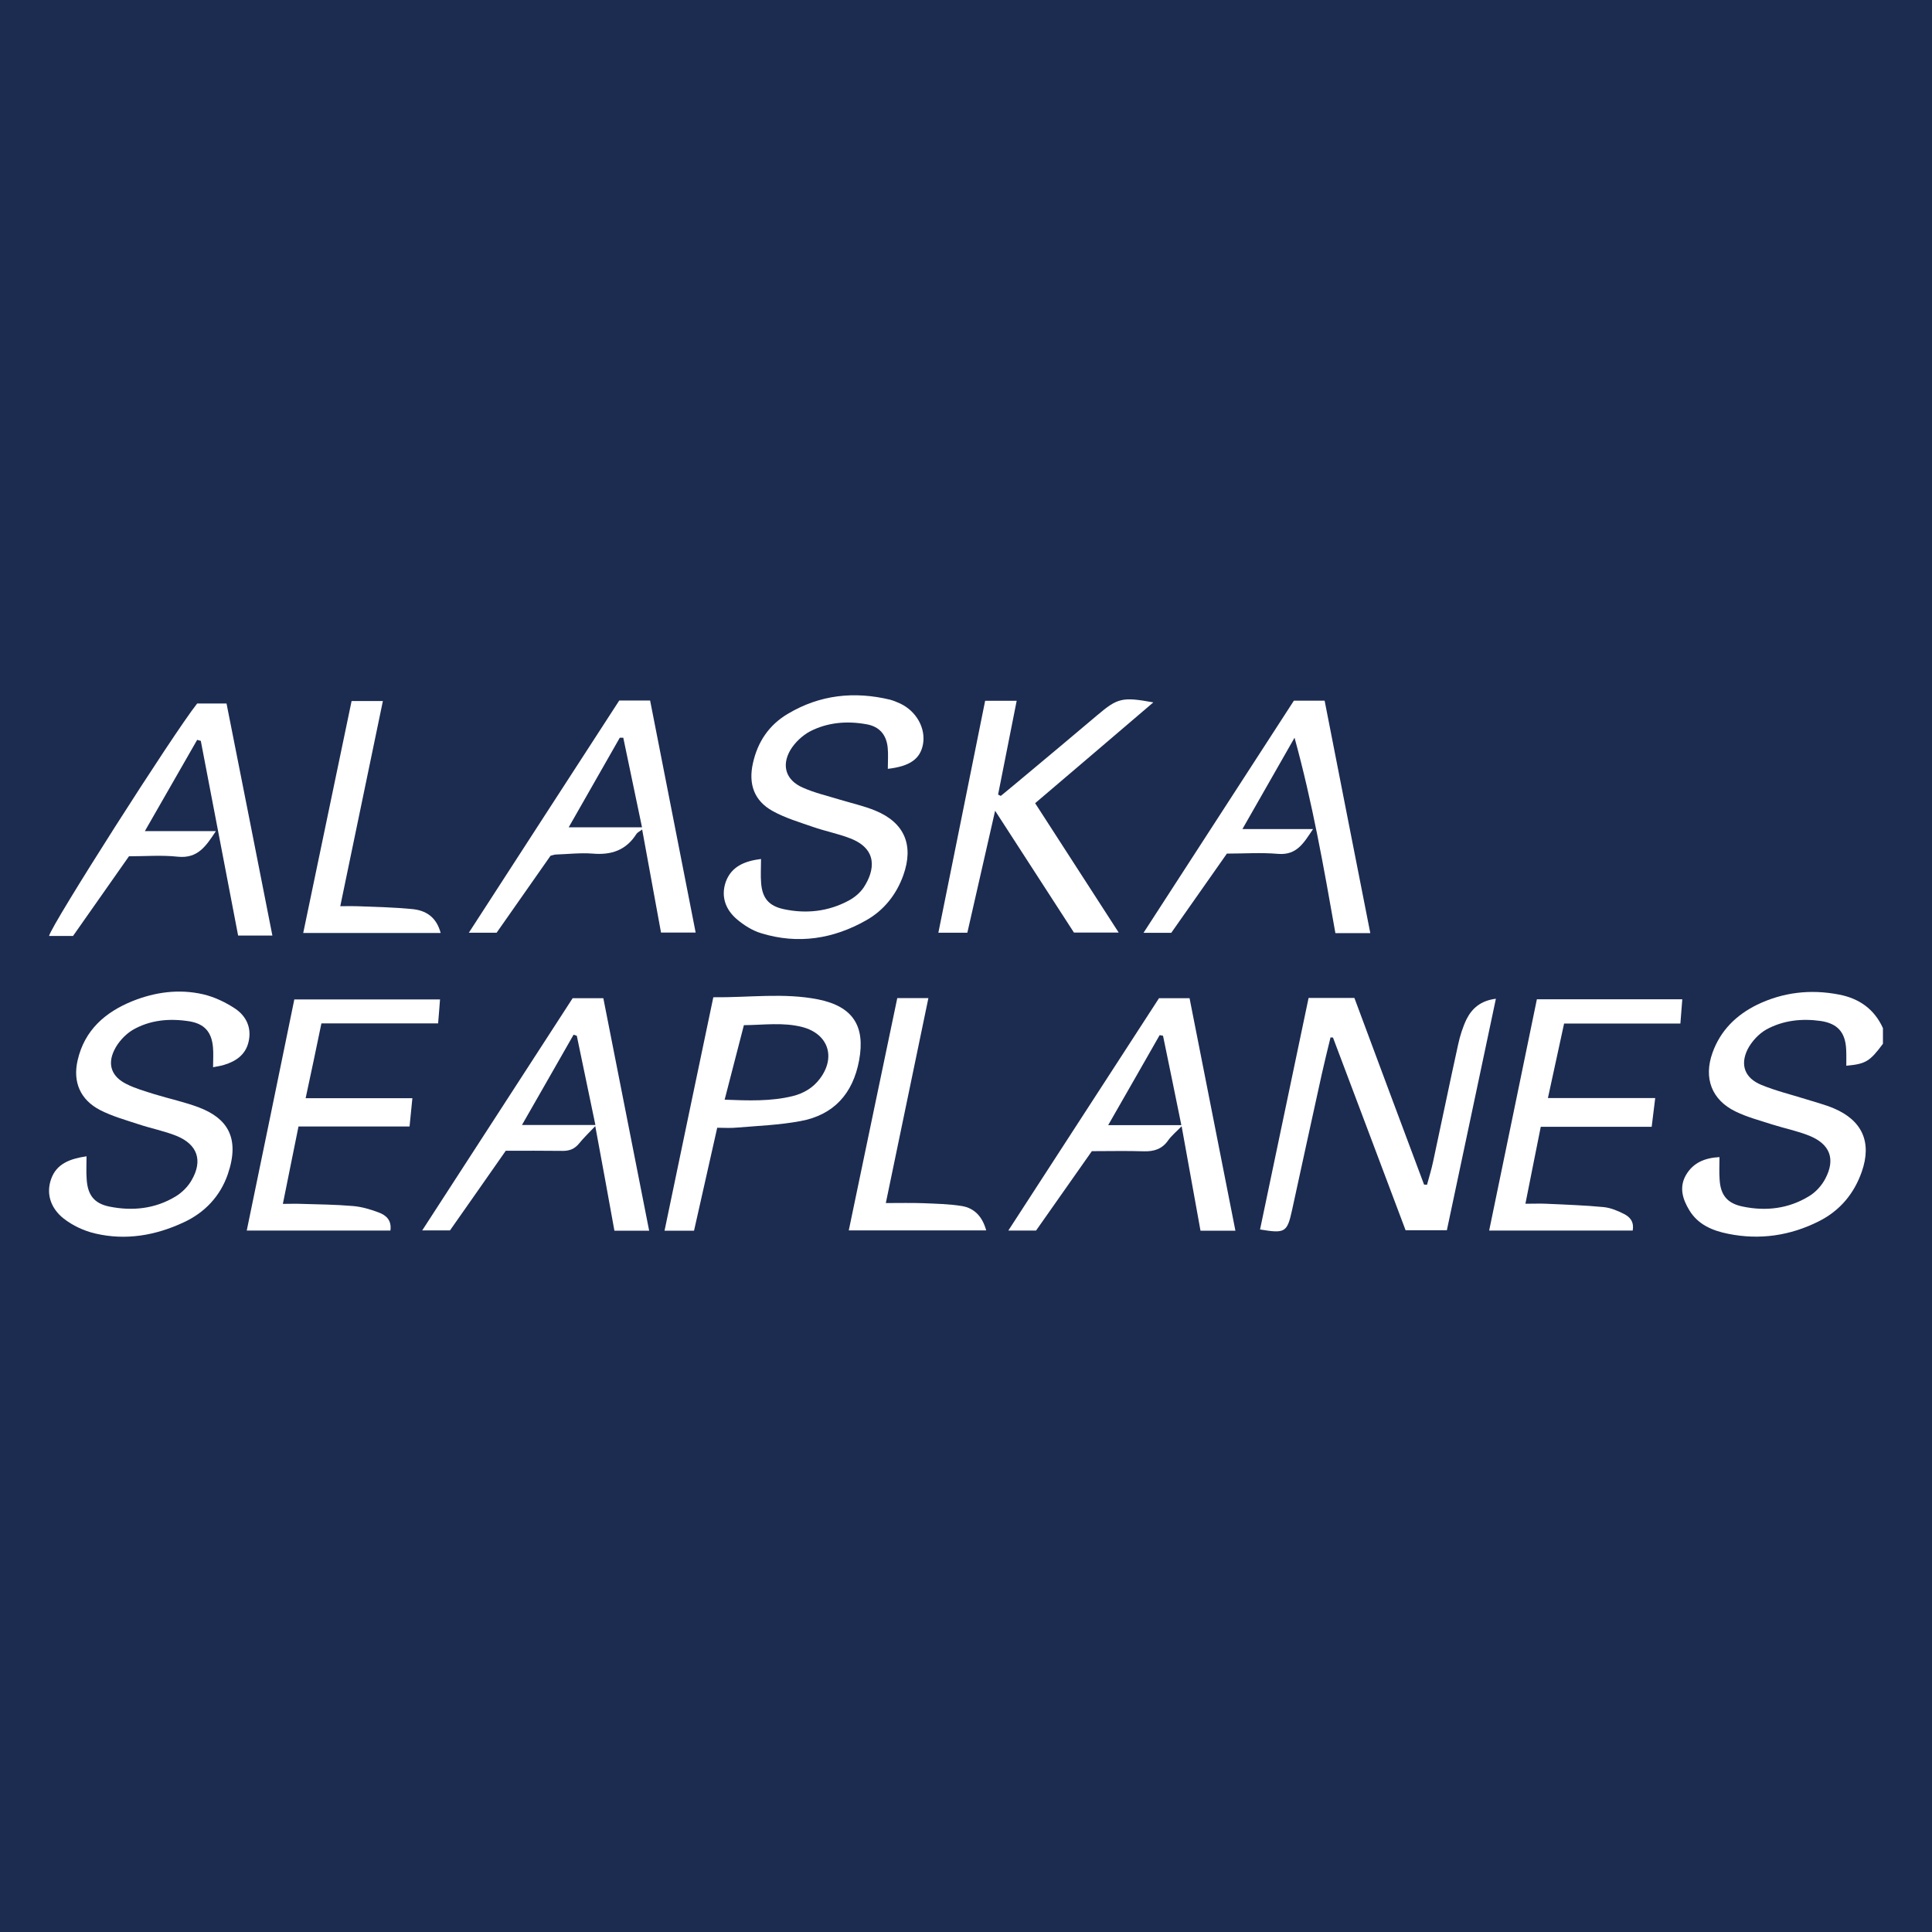
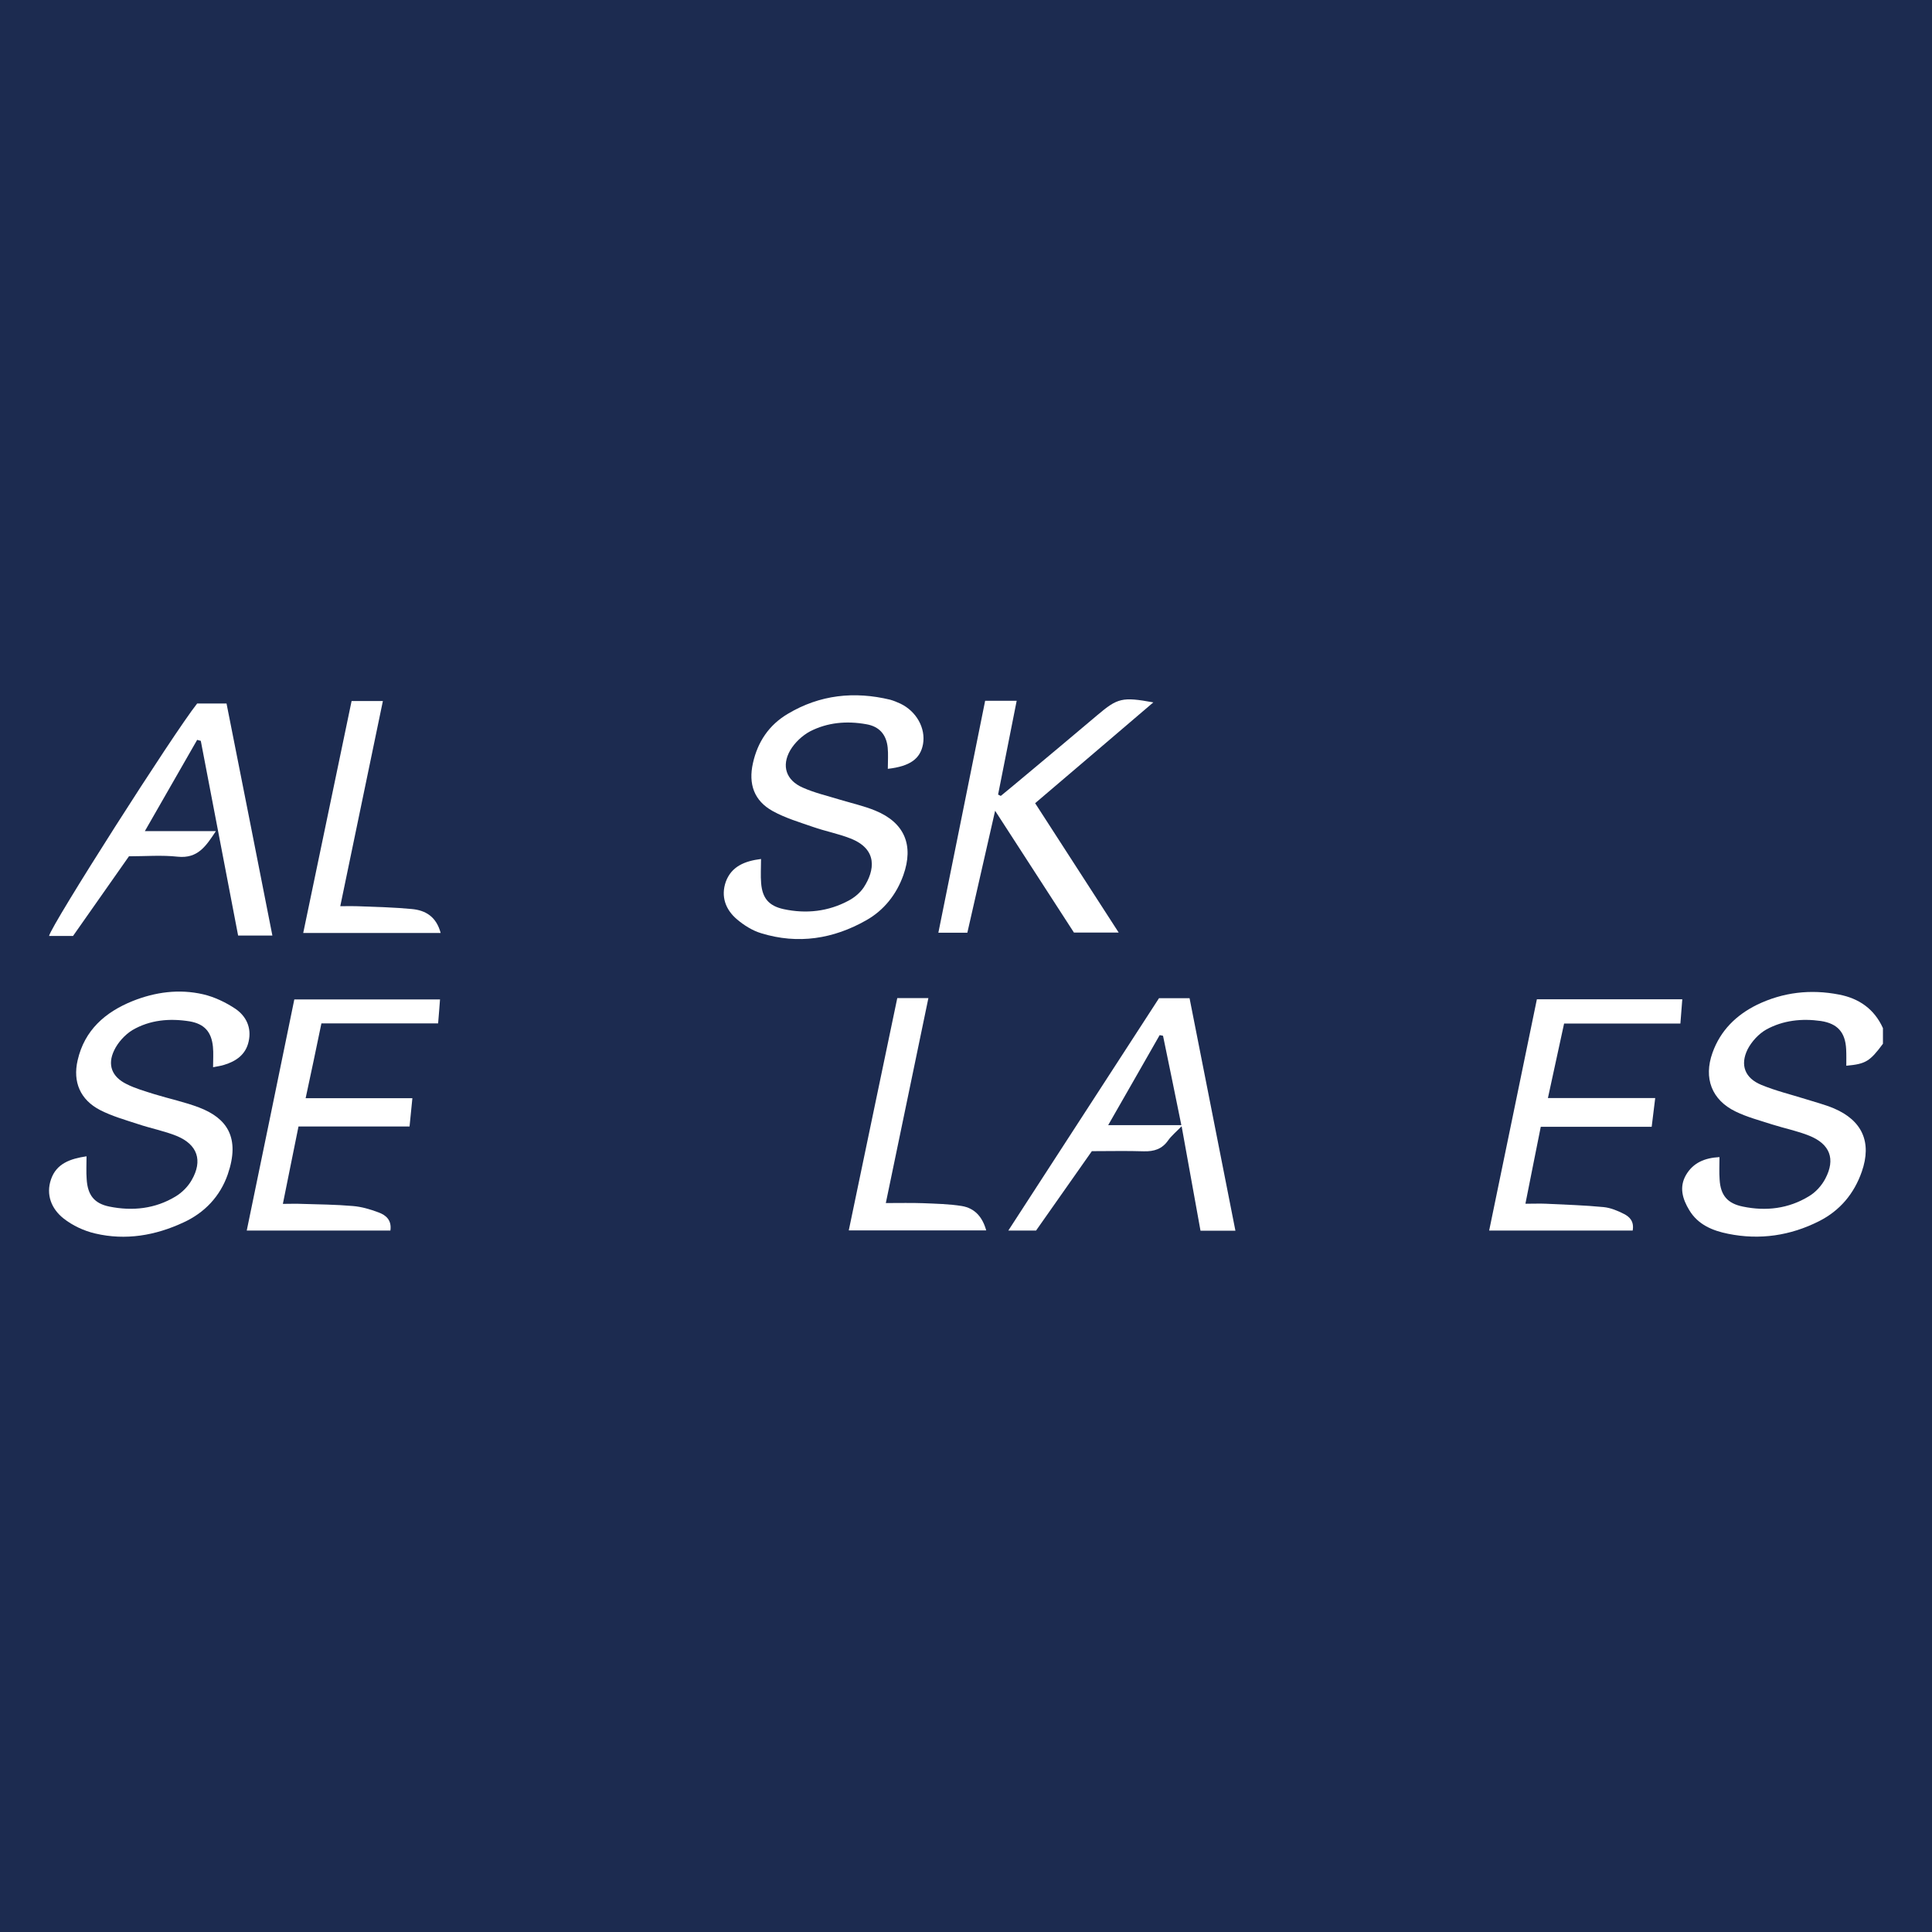
<svg xmlns="http://www.w3.org/2000/svg" width="56pt" height="56pt" viewBox="0 0 56 56" version="1.1">
  <g id="surface1">
    <rect x="0" y="0" width="56" height="56" style="fill:rgb(11.076%,16.797%,31.561%);fill-opacity:1;stroke:none;" />
    <path style=" stroke:none;fill-rule:nonzero;fill:rgb(100%,100%,100%);fill-opacity:1;" d="M 25.734 22.285 C 25.734 22.055 25.75 21.859 25.73 21.668 C 25.691 21.289 25.484 21.055 25.109 20.992 C 24.547 20.891 23.988 20.938 23.48 21.199 C 23.254 21.32 23.035 21.527 22.906 21.746 C 22.645 22.199 22.785 22.617 23.266 22.828 C 23.605 22.98 23.977 23.066 24.336 23.176 C 24.68 23.281 25.039 23.359 25.371 23.496 C 26.219 23.844 26.492 24.5 26.184 25.367 C 25.984 25.93 25.617 26.387 25.113 26.672 C 24.16 27.215 23.133 27.379 22.066 27.051 C 21.816 26.977 21.57 26.824 21.367 26.652 C 21.031 26.371 20.887 25.984 21.039 25.555 C 21.203 25.113 21.586 24.957 22.059 24.898 C 22.059 25.156 22.043 25.379 22.062 25.602 C 22.098 26.035 22.285 26.258 22.715 26.352 C 23.367 26.492 24.008 26.422 24.598 26.105 C 24.766 26.016 24.93 25.879 25.035 25.723 C 25.355 25.234 25.453 24.613 24.645 24.301 C 24.297 24.164 23.922 24.094 23.566 23.969 C 23.172 23.832 22.762 23.711 22.395 23.508 C 21.859 23.211 21.688 22.727 21.824 22.121 C 21.961 21.504 22.289 21.012 22.84 20.688 C 23.766 20.137 24.762 20.031 25.801 20.281 C 25.902 20.309 26.004 20.352 26.098 20.395 C 26.562 20.617 26.836 21.105 26.754 21.57 C 26.676 21.992 26.383 22.211 25.734 22.285 " />
    <path style=" stroke:none;fill-rule:nonzero;fill:rgb(100%,100%,100%);fill-opacity:1;" d="M 28.844 23.5 C 28.562 24.738 28.305 25.875 28.039 27.035 C 27.754 27.035 27.492 27.035 27.199 27.035 C 27.656 24.781 28.102 22.555 28.555 20.312 C 28.863 20.312 29.141 20.312 29.469 20.312 C 29.285 21.246 29.105 22.137 28.93 23.031 C 28.953 23.043 28.98 23.055 29.008 23.07 C 29.211 22.902 29.418 22.734 29.621 22.562 C 30.352 21.953 31.078 21.344 31.805 20.73 C 32.395 20.23 32.531 20.195 33.43 20.359 C 32.27 21.352 31.141 22.312 30.004 23.281 C 30.812 24.535 31.605 25.758 32.426 27.031 C 31.973 27.031 31.578 27.031 31.129 27.031 C 30.398 25.902 29.652 24.746 28.844 23.5 " />
-     <path style=" stroke:none;fill-rule:nonzero;fill:rgb(100%,100%,100%);fill-opacity:1;" d="M 18.609 23.98 C 18.422 23.086 18.242 22.23 18.066 21.383 C 18.031 21.383 18 21.383 17.965 21.383 C 17.48 22.234 16.992 23.09 16.484 23.98 C 17.219 23.98 17.887 23.98 18.609 23.98 Z M 18.844 20.305 C 19.281 22.543 19.719 24.77 20.164 27.031 C 19.824 27.031 19.52 27.031 19.16 27.031 C 18.984 26.062 18.805 25.082 18.613 24.043 C 18.527 24.109 18.469 24.133 18.445 24.176 C 18.145 24.648 17.715 24.789 17.176 24.742 C 16.816 24.715 16.453 24.758 16.094 24.77 C 16.062 24.773 16.035 24.785 15.957 24.805 C 15.453 25.523 14.926 26.273 14.395 27.035 C 14.152 27.035 13.914 27.035 13.59 27.035 C 15.062 24.758 16.512 22.523 17.949 20.305 C 18.258 20.305 18.527 20.305 18.844 20.305 " />
    <path style=" stroke:none;fill-rule:nonzero;fill:rgb(100%,100%,100%);fill-opacity:1;" d="M 5.715 20.391 C 5.992 20.391 6.25 20.391 6.566 20.391 C 7.008 22.621 7.449 24.844 7.895 27.117 C 7.559 27.117 7.254 27.117 6.902 27.117 C 6.543 25.25 6.18 23.359 5.82 21.473 C 5.785 21.465 5.75 21.457 5.715 21.445 C 5.219 22.309 4.727 23.172 4.199 24.09 C 4.918 24.09 5.555 24.09 6.258 24.09 C 5.969 24.527 5.734 24.891 5.152 24.832 C 4.691 24.781 4.223 24.82 3.738 24.82 C 3.188 25.605 2.652 26.367 2.117 27.129 C 1.871 27.129 1.645 27.129 1.422 27.129 C 1.488 26.809 5.027 21.258 5.715 20.391 " />
-     <path style=" stroke:none;fill-rule:nonzero;fill:rgb(100%,100%,100%);fill-opacity:1;" d="M 36.012 24.031 C 36.742 24.031 37.367 24.031 38.059 24.031 C 37.789 24.434 37.59 24.793 37.047 24.75 C 36.555 24.707 36.055 24.742 35.562 24.742 C 35.008 25.531 34.48 26.281 33.949 27.039 C 33.703 27.039 33.469 27.039 33.145 27.039 C 34.613 24.77 36.059 22.543 37.504 20.309 C 37.789 20.309 38.055 20.309 38.395 20.309 C 38.832 22.547 39.273 24.781 39.719 27.047 C 39.355 27.047 39.047 27.047 38.707 27.047 C 38.371 25.141 38.039 23.254 37.523 21.383 C 37.035 22.238 36.547 23.094 36.012 24.031 " />
    <path style=" stroke:none;fill-rule:nonzero;fill:rgb(100%,100%,100%);fill-opacity:1;" d="M 54.578 30.254 C 54.199 30.766 54.078 30.84 53.516 30.891 C 53.516 30.73 53.52 30.574 53.512 30.414 C 53.488 29.926 53.266 29.668 52.777 29.594 C 52.227 29.516 51.684 29.574 51.199 29.84 C 50.977 29.965 50.773 30.188 50.656 30.414 C 50.43 30.871 50.578 31.25 51.051 31.445 C 51.465 31.617 51.906 31.723 52.34 31.859 C 52.609 31.945 52.891 32.016 53.152 32.125 C 53.98 32.477 54.262 33.109 53.965 33.961 C 53.742 34.602 53.328 35.094 52.723 35.398 C 51.895 35.816 51.008 35.949 50.09 35.762 C 49.641 35.672 49.219 35.5 48.965 35.078 C 48.77 34.758 48.664 34.41 48.871 34.055 C 49.078 33.703 49.41 33.562 49.84 33.539 C 49.84 33.773 49.828 33.98 49.844 34.191 C 49.871 34.645 50.07 34.883 50.516 34.973 C 51.188 35.113 51.84 35.035 52.43 34.676 C 52.629 34.559 52.805 34.363 52.91 34.16 C 53.207 33.594 53.043 33.164 52.449 32.922 C 52.102 32.781 51.727 32.707 51.371 32.594 C 51.012 32.477 50.645 32.383 50.309 32.219 C 49.613 31.883 49.375 31.25 49.637 30.516 C 49.867 29.871 50.324 29.422 50.926 29.125 C 51.684 28.758 52.484 28.668 53.305 28.828 C 53.883 28.938 54.328 29.246 54.578 29.801 C 54.578 29.953 54.578 30.102 54.578 30.254 " />
-     <path style=" stroke:none;fill-rule:nonzero;fill:rgb(100%,100%,100%);fill-opacity:1;" d="M 36.523 35.637 C 36.992 33.402 37.461 31.168 37.93 28.926 C 38.395 28.926 38.812 28.926 39.258 28.926 C 39.93 30.734 40.602 32.535 41.277 34.336 C 41.305 34.336 41.336 34.34 41.363 34.34 C 41.422 34.117 41.492 33.898 41.539 33.672 C 41.785 32.535 42.016 31.402 42.266 30.27 C 42.32 30.023 42.398 29.773 42.508 29.543 C 42.668 29.227 42.918 29.004 43.359 28.949 C 42.883 31.211 42.41 33.426 41.938 35.66 C 41.535 35.66 41.164 35.66 40.742 35.66 C 40.043 33.809 39.344 31.941 38.637 30.074 C 38.613 30.074 38.59 30.07 38.566 30.07 C 38.48 30.426 38.391 30.781 38.312 31.137 C 38.023 32.445 37.738 33.758 37.453 35.066 C 37.309 35.723 37.254 35.758 36.523 35.637 " />
    <path style=" stroke:none;fill-rule:nonzero;fill:rgb(100%,100%,100%);fill-opacity:1;" d="M 2.508 33.516 C 2.508 33.762 2.496 33.969 2.512 34.176 C 2.539 34.637 2.73 34.883 3.168 34.973 C 3.84 35.109 4.496 35.039 5.09 34.68 C 5.273 34.57 5.449 34.395 5.555 34.207 C 5.883 33.641 5.727 33.176 5.121 32.926 C 4.762 32.781 4.371 32.707 4 32.582 C 3.629 32.461 3.246 32.352 2.902 32.176 C 2.328 31.879 2.105 31.363 2.25 30.734 C 2.449 29.859 3.051 29.336 3.844 29.016 C 4.5 28.754 5.191 28.66 5.887 28.82 C 6.211 28.895 6.539 29.051 6.82 29.238 C 7.137 29.453 7.297 29.789 7.207 30.188 C 7.125 30.566 6.844 30.762 6.492 30.867 C 6.406 30.895 6.316 30.906 6.176 30.934 C 6.176 30.715 6.191 30.527 6.172 30.34 C 6.129 29.91 5.926 29.68 5.5 29.605 C 4.922 29.512 4.348 29.559 3.836 29.859 C 3.621 29.992 3.418 30.215 3.309 30.445 C 3.105 30.867 3.246 31.215 3.668 31.422 C 3.922 31.551 4.203 31.629 4.473 31.715 C 4.906 31.848 5.352 31.941 5.773 32.102 C 6.578 32.41 6.969 32.973 6.602 34.039 C 6.383 34.672 5.934 35.152 5.316 35.434 C 4.504 35.812 3.645 35.961 2.762 35.754 C 2.438 35.68 2.102 35.523 1.84 35.316 C 1.492 35.039 1.324 34.629 1.48 34.18 C 1.637 33.727 2.035 33.586 2.508 33.516 " />
    <path style=" stroke:none;fill-rule:nonzero;fill:rgb(100%,100%,100%);fill-opacity:1;" d="M 47.324 35.668 C 45.941 35.668 44.574 35.668 43.164 35.668 C 43.629 33.426 44.082 31.219 44.547 28.965 C 45.945 28.965 47.324 28.965 48.762 28.965 C 48.746 29.168 48.727 29.395 48.707 29.668 C 47.574 29.668 46.477 29.668 45.336 29.668 C 45.18 30.383 45.031 31.066 44.867 31.828 C 45.918 31.828 46.914 31.828 47.977 31.828 C 47.938 32.145 47.91 32.387 47.875 32.66 C 46.793 32.66 45.742 32.66 44.66 32.66 C 44.512 33.406 44.367 34.117 44.215 34.891 C 44.461 34.891 44.637 34.883 44.812 34.891 C 45.367 34.918 45.926 34.934 46.48 34.988 C 46.684 35.008 46.891 35.094 47.074 35.188 C 47.234 35.27 47.371 35.402 47.324 35.668 " />
    <path style=" stroke:none;fill-rule:nonzero;fill:rgb(100%,100%,100%);fill-opacity:1;" d="M 7.152 35.668 C 7.617 33.418 8.07 31.223 8.531 28.969 C 9.926 28.969 11.316 28.969 12.754 28.969 C 12.738 29.176 12.723 29.395 12.699 29.664 C 11.562 29.664 10.453 29.664 9.316 29.664 C 9.164 30.402 9.02 31.086 8.859 31.832 C 9.906 31.832 10.895 31.832 11.953 31.832 C 11.922 32.137 11.898 32.379 11.871 32.652 C 10.789 32.652 9.742 32.652 8.652 32.652 C 8.504 33.395 8.355 34.109 8.199 34.895 C 8.418 34.895 8.578 34.887 8.738 34.895 C 9.234 34.91 9.73 34.914 10.227 34.957 C 10.477 34.977 10.73 35.051 10.969 35.141 C 11.184 35.219 11.359 35.363 11.316 35.668 C 9.938 35.668 8.57 35.668 7.152 35.668 " />
-     <path style=" stroke:none;fill-rule:nonzero;fill:rgb(100%,100%,100%);fill-opacity:1;" d="M 16.719 30.023 C 16.688 30.012 16.656 30.004 16.625 29.992 C 16.133 30.852 15.645 31.711 15.129 32.609 C 15.871 32.609 16.547 32.609 17.258 32.609 C 17.07 31.711 16.895 30.867 16.719 30.023 Z M 18.816 35.672 C 18.465 35.672 18.168 35.672 17.809 35.672 C 17.633 34.695 17.453 33.711 17.254 32.641 C 17.062 32.844 16.914 32.984 16.785 33.145 C 16.66 33.297 16.516 33.359 16.316 33.359 C 15.762 33.352 15.207 33.355 14.66 33.355 C 14.102 34.156 13.574 34.906 13.043 35.664 C 12.797 35.664 12.559 35.664 12.238 35.664 C 13.711 33.395 15.152 31.164 16.598 28.934 C 16.887 28.934 17.156 28.934 17.488 28.934 C 17.926 31.164 18.367 33.391 18.816 35.672 " />
    <path style=" stroke:none;fill-rule:nonzero;fill:rgb(100%,100%,100%);fill-opacity:1;" d="M 33.711 30.023 C 33.68 30.016 33.648 30.008 33.613 30.004 C 33.121 30.863 32.633 31.723 32.121 32.613 C 32.863 32.613 33.531 32.613 34.242 32.613 C 34.059 31.715 33.887 30.867 33.711 30.023 Z M 35.809 35.672 C 35.434 35.672 35.137 35.672 34.797 35.672 C 34.621 34.688 34.445 33.715 34.25 32.645 C 34.09 32.809 33.957 32.918 33.859 33.055 C 33.684 33.305 33.453 33.379 33.156 33.371 C 32.66 33.355 32.164 33.367 31.648 33.367 C 31.098 34.148 30.562 34.91 30.031 35.668 C 29.773 35.668 29.535 35.668 29.227 35.668 C 30.703 33.391 32.152 31.156 33.594 28.934 C 33.895 28.934 34.16 28.934 34.48 28.934 C 34.922 31.172 35.359 33.402 35.809 35.672 " />
-     <path style=" stroke:none;fill-rule:nonzero;fill:rgb(100%,100%,100%);fill-opacity:1;" d="M 21.004 31.875 C 21.703 31.902 22.348 31.926 22.98 31.77 C 23.293 31.691 23.562 31.535 23.762 31.27 C 24.234 30.648 24.012 29.969 23.258 29.77 C 22.699 29.625 22.133 29.711 21.562 29.715 C 21.375 30.445 21.199 31.125 21.004 31.875 Z M 20.117 35.672 C 19.836 35.672 19.582 35.672 19.262 35.672 C 19.734 33.406 20.199 31.176 20.676 28.906 C 21.711 28.918 22.719 28.77 23.719 28.969 C 24.719 29.172 25.086 29.738 24.902 30.734 C 24.723 31.703 24.164 32.32 23.199 32.496 C 22.594 32.609 21.973 32.633 21.355 32.684 C 21.18 32.703 21 32.688 20.789 32.688 C 20.562 33.703 20.34 34.68 20.117 35.672 " />
    <path style=" stroke:none;fill-rule:nonzero;fill:rgb(100%,100%,100%);fill-opacity:1;" d="M 26.008 28.93 C 26.328 28.93 26.594 28.93 26.91 28.93 C 26.496 30.918 26.09 32.871 25.676 34.871 C 26.074 34.871 26.418 34.863 26.758 34.875 C 27.133 34.891 27.512 34.898 27.879 34.957 C 28.254 35.02 28.477 35.273 28.586 35.664 C 27.254 35.664 25.949 35.664 24.602 35.664 C 25.074 33.406 25.535 31.184 26.008 28.93 " />
    <path style=" stroke:none;fill-rule:nonzero;fill:rgb(100%,100%,100%);fill-opacity:1;" d="M 12.773 27.043 C 11.434 27.043 10.141 27.043 8.789 27.043 C 9.258 24.793 9.723 22.574 10.191 20.32 C 10.48 20.32 10.758 20.32 11.098 20.32 C 10.688 22.293 10.281 24.246 9.863 26.266 C 10.09 26.266 10.266 26.262 10.441 26.27 C 10.938 26.289 11.438 26.301 11.93 26.348 C 12.332 26.383 12.645 26.566 12.773 27.043 " />
  </g>
</svg>